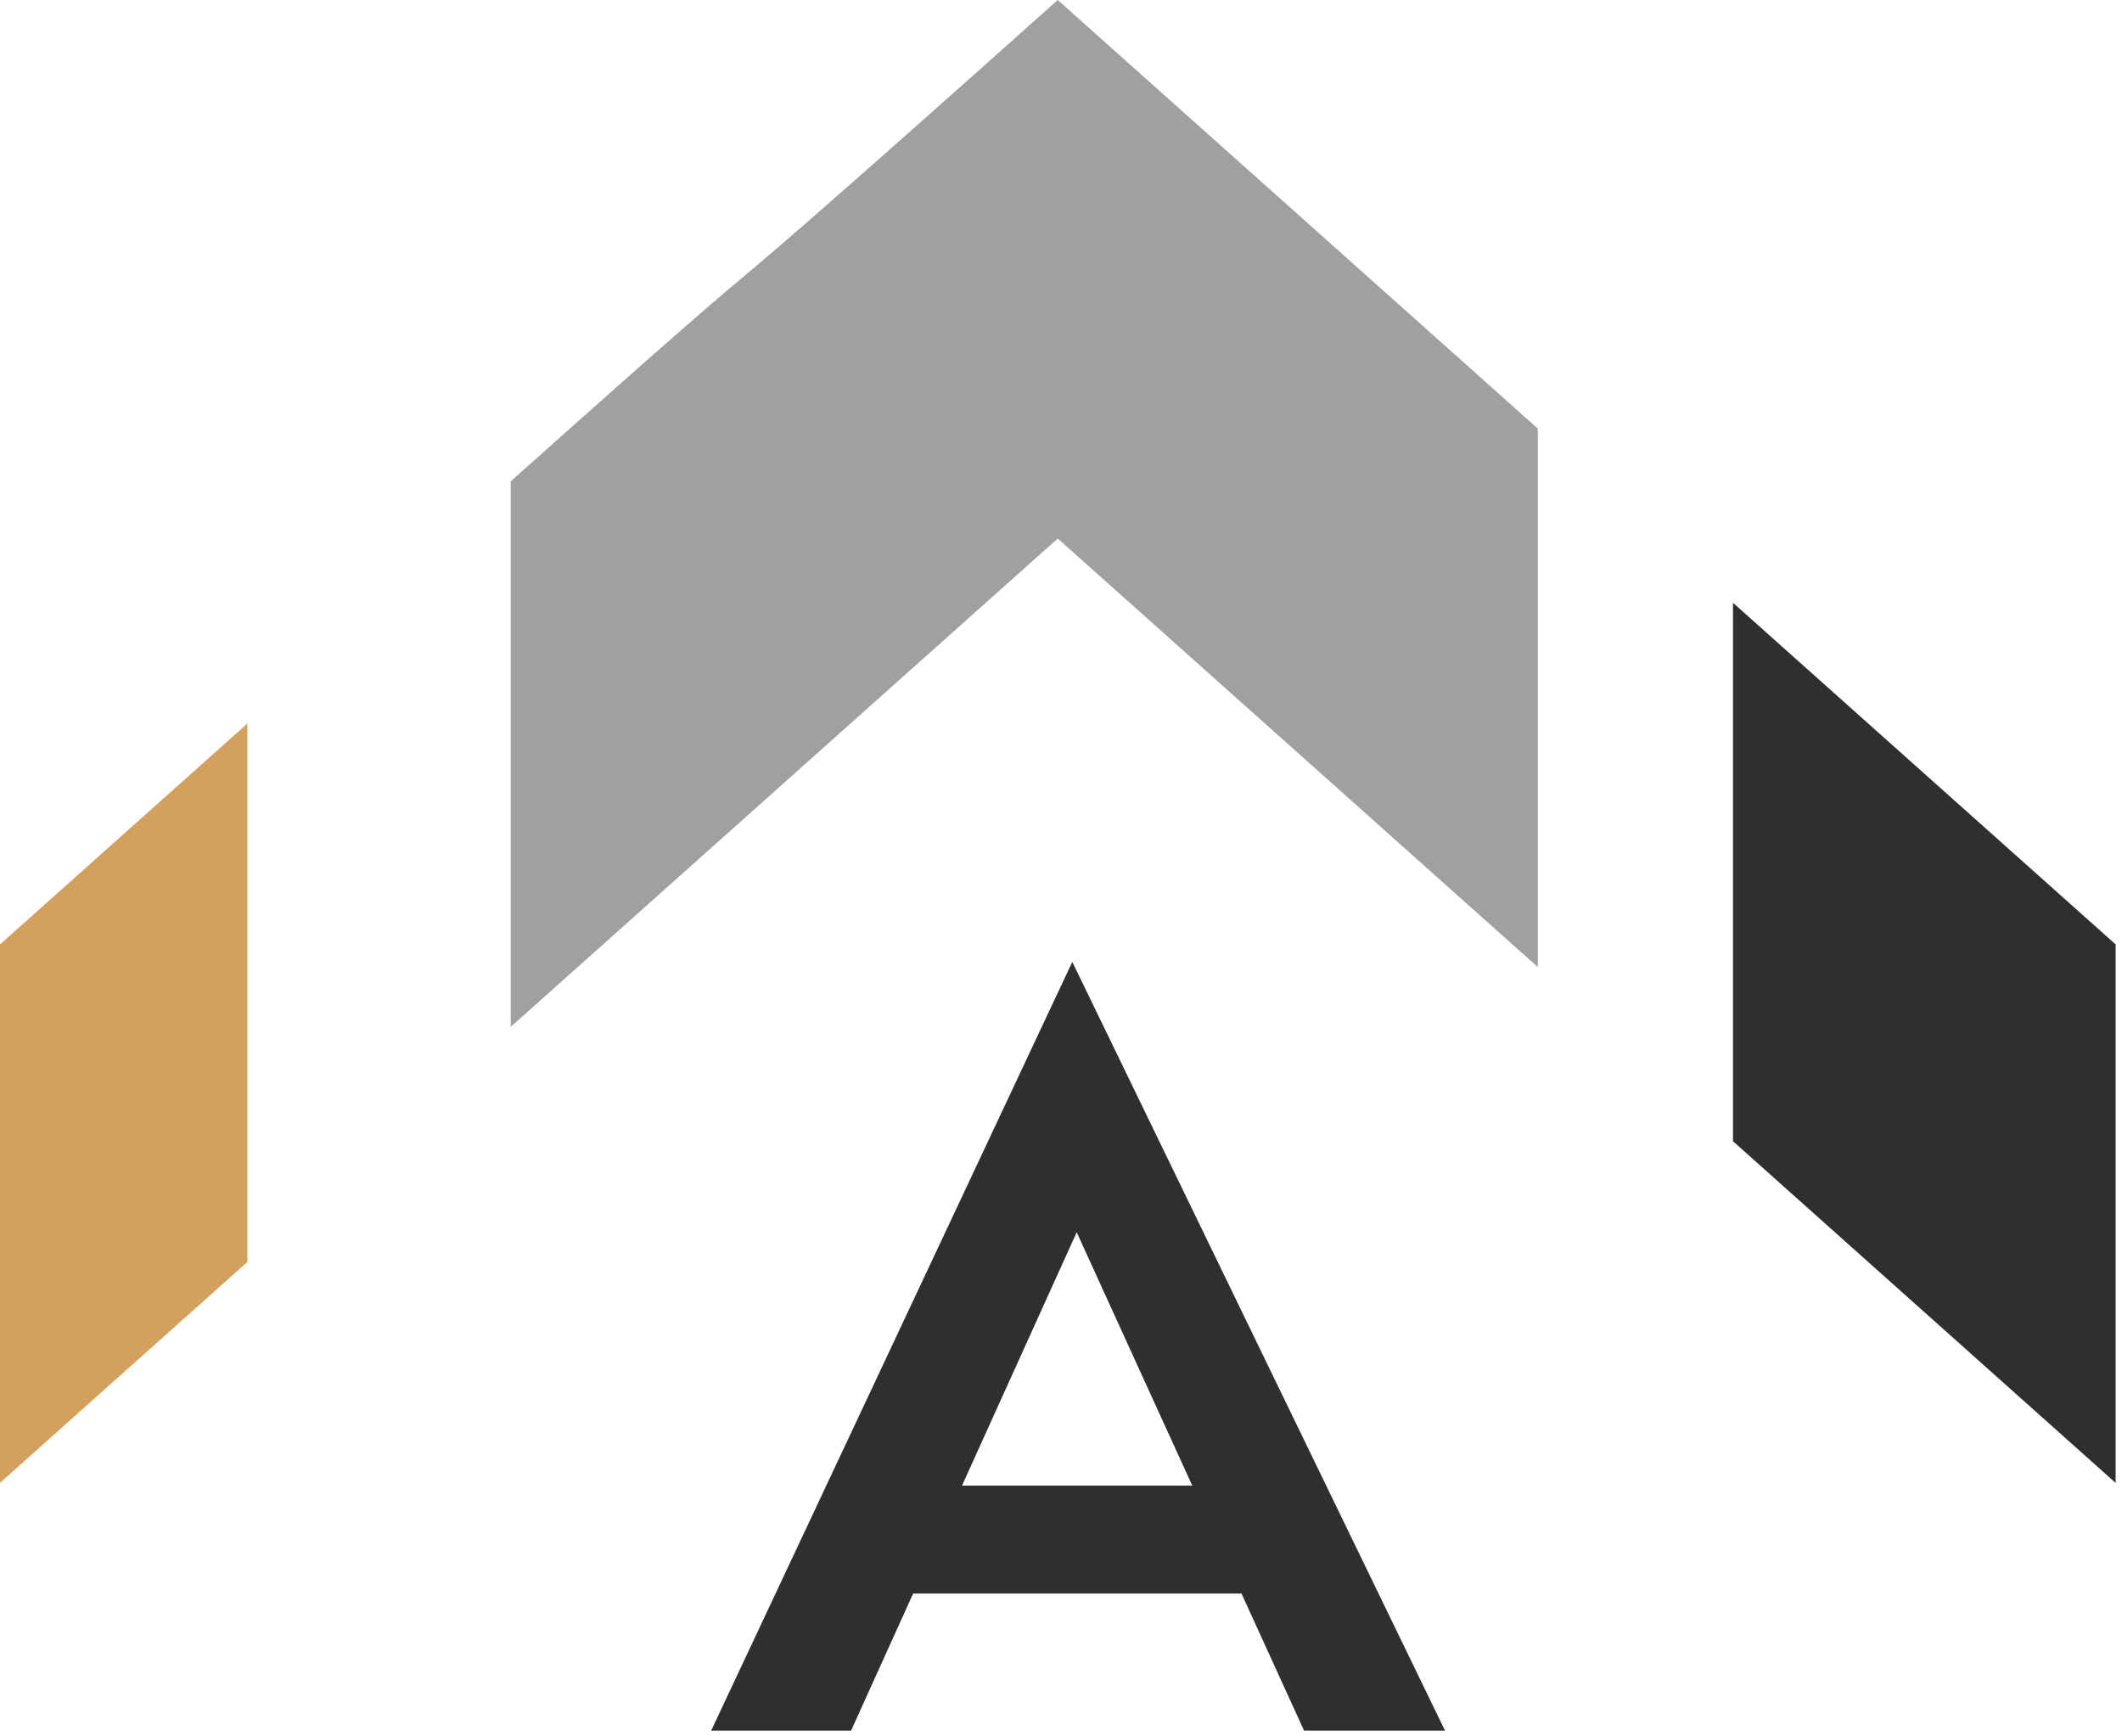
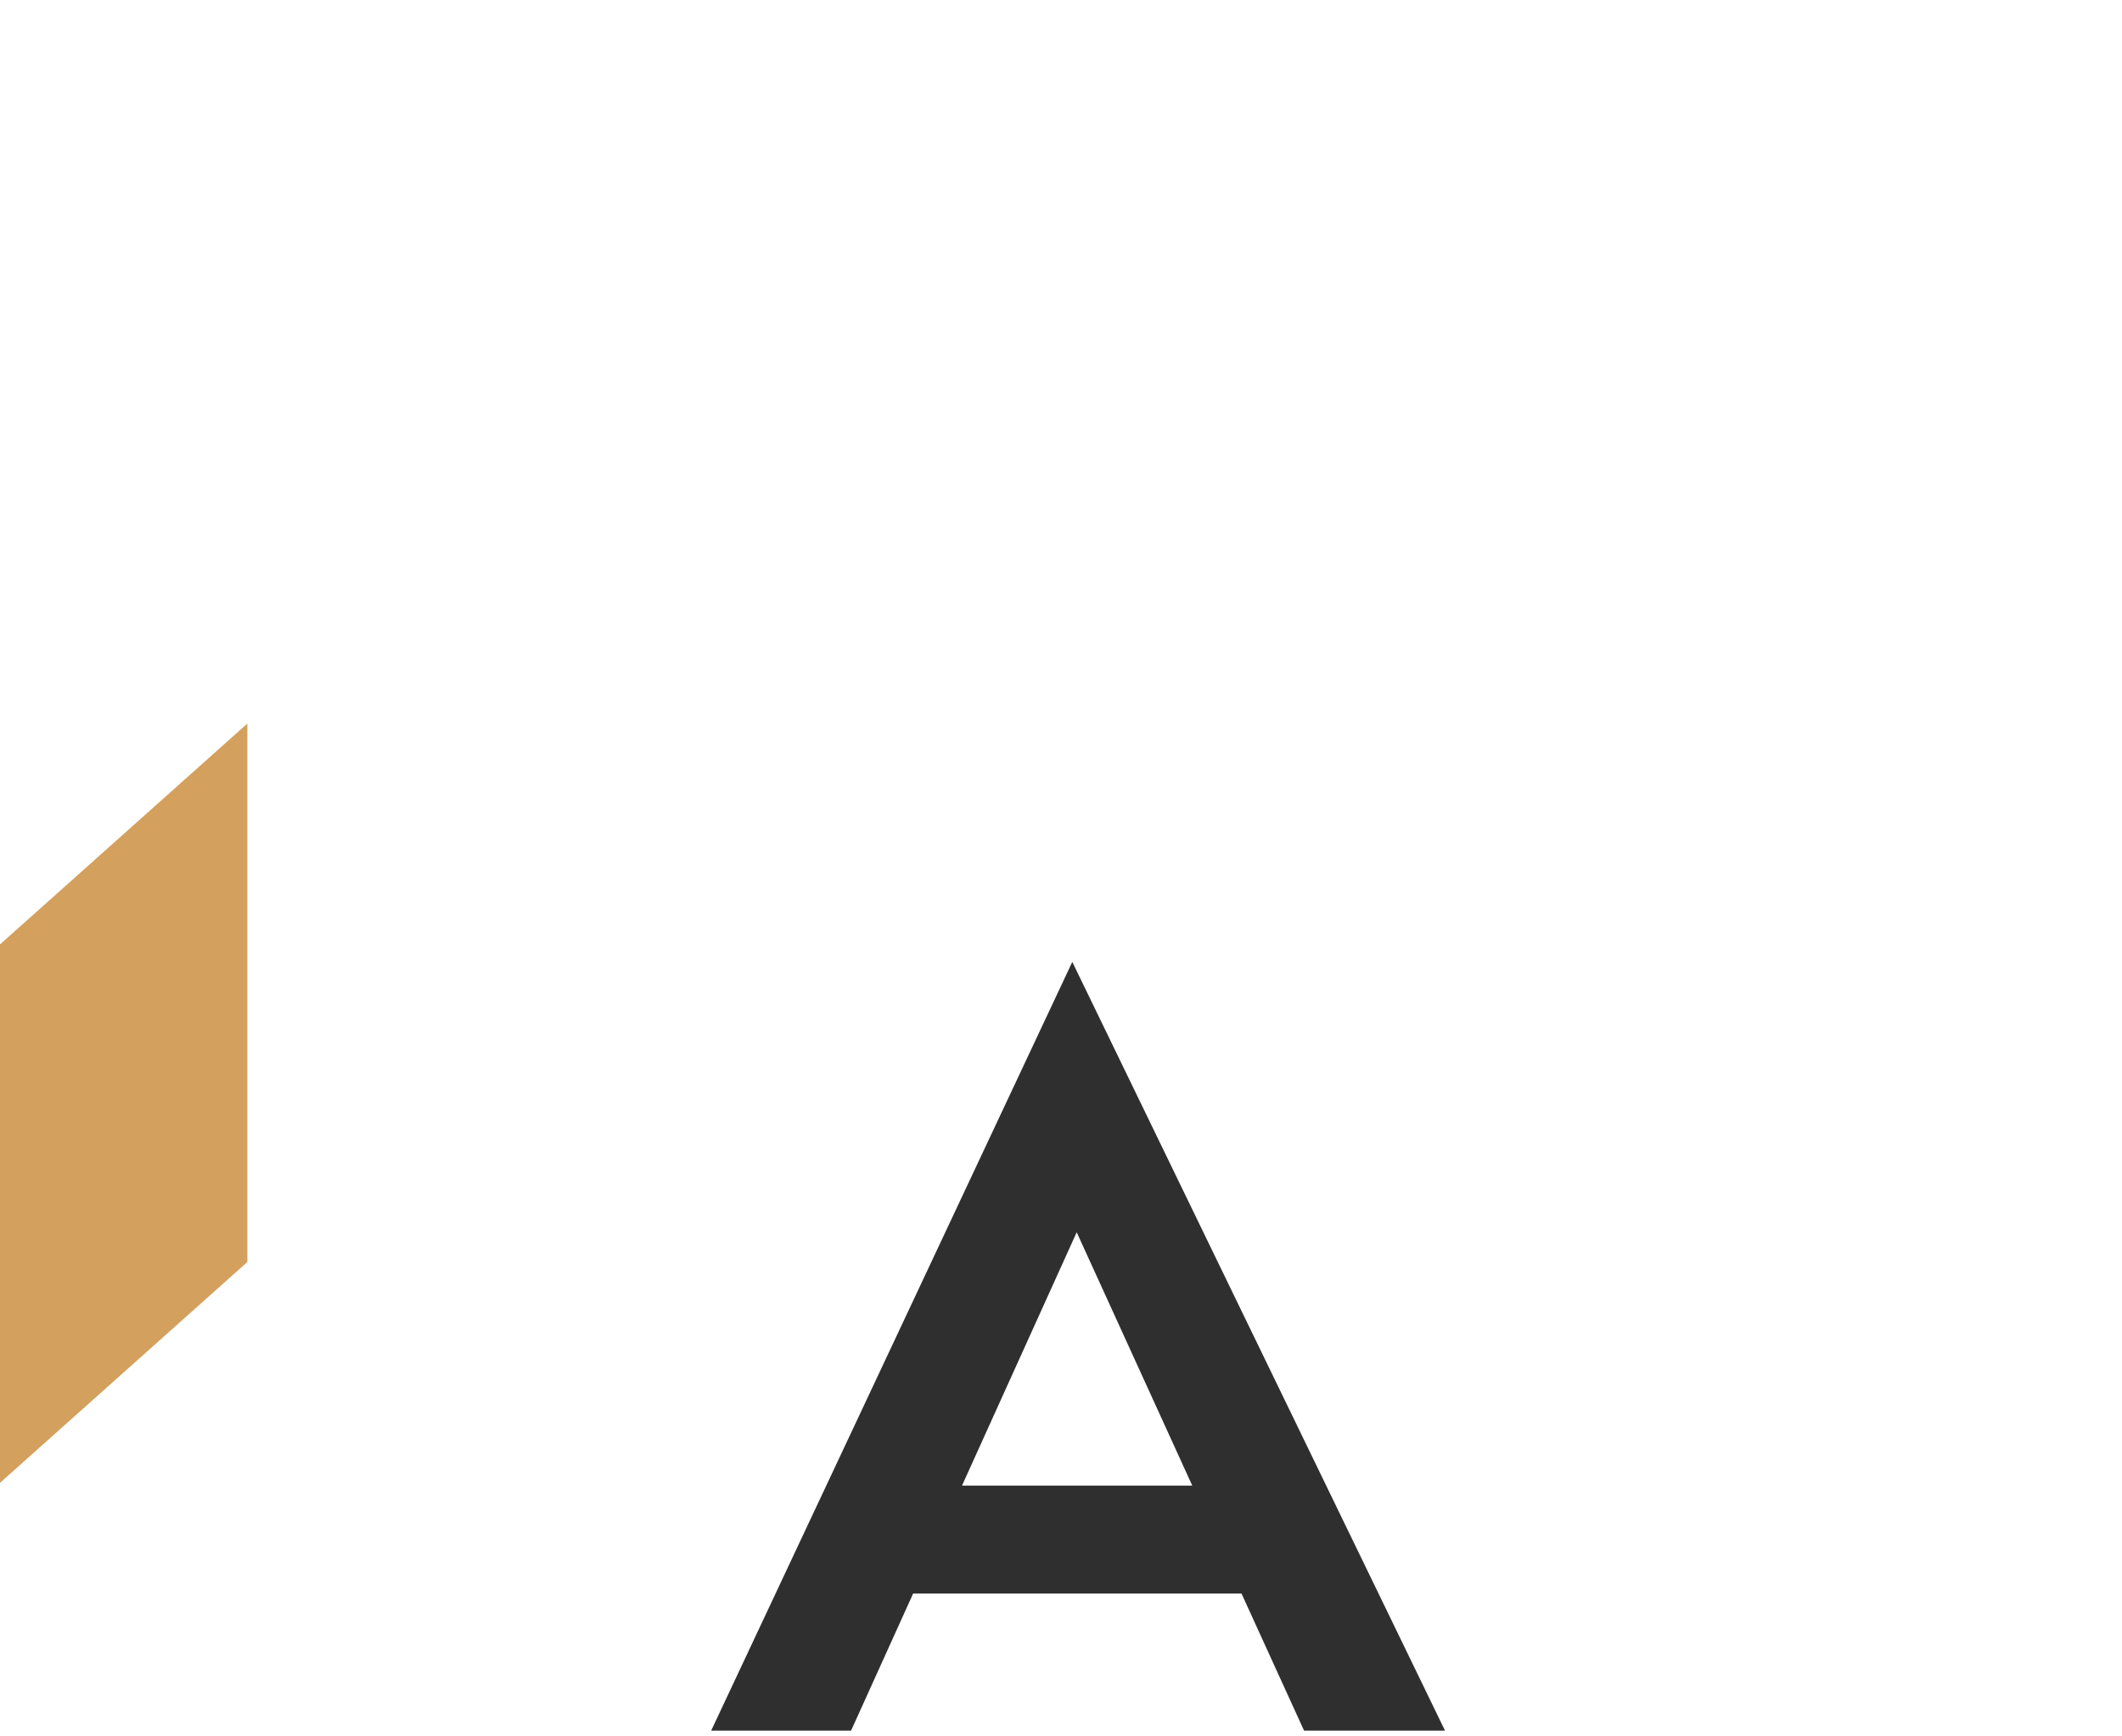
<svg xmlns="http://www.w3.org/2000/svg" width="280" height="229" viewBox="0 0 280 229" fill="none">
-   <path d="M279.161 195.651L228.671 150.571V79.531L279.161 124.601V195.651Z" fill="#302F2F" />
-   <path d="M139.571 0L202.921 56.55V127.6L139.571 71.05C89.131 116.08 113.231 94.56 67.391 135.48V63.5C114.701 21.26 80.531 52.7 139.571 0Z" fill="#A0A0A0" />
  <path d="M0 124.601C12.67 113.291 23.43 103.691 32.64 95.461V166.501C23.26 174.881 12.48 184.501 0 195.641V124.601Z" fill="#D3A05D" />
  <path d="M93.84 228.33L141.49 126.91L190.67 228.33H172.07L137.95 153.55H146.16L112.3 228.33H93.83H93.84ZM114.49 210.25V196.01H169.39V210.25H114.49Z" fill="#302F2F" />
</svg>